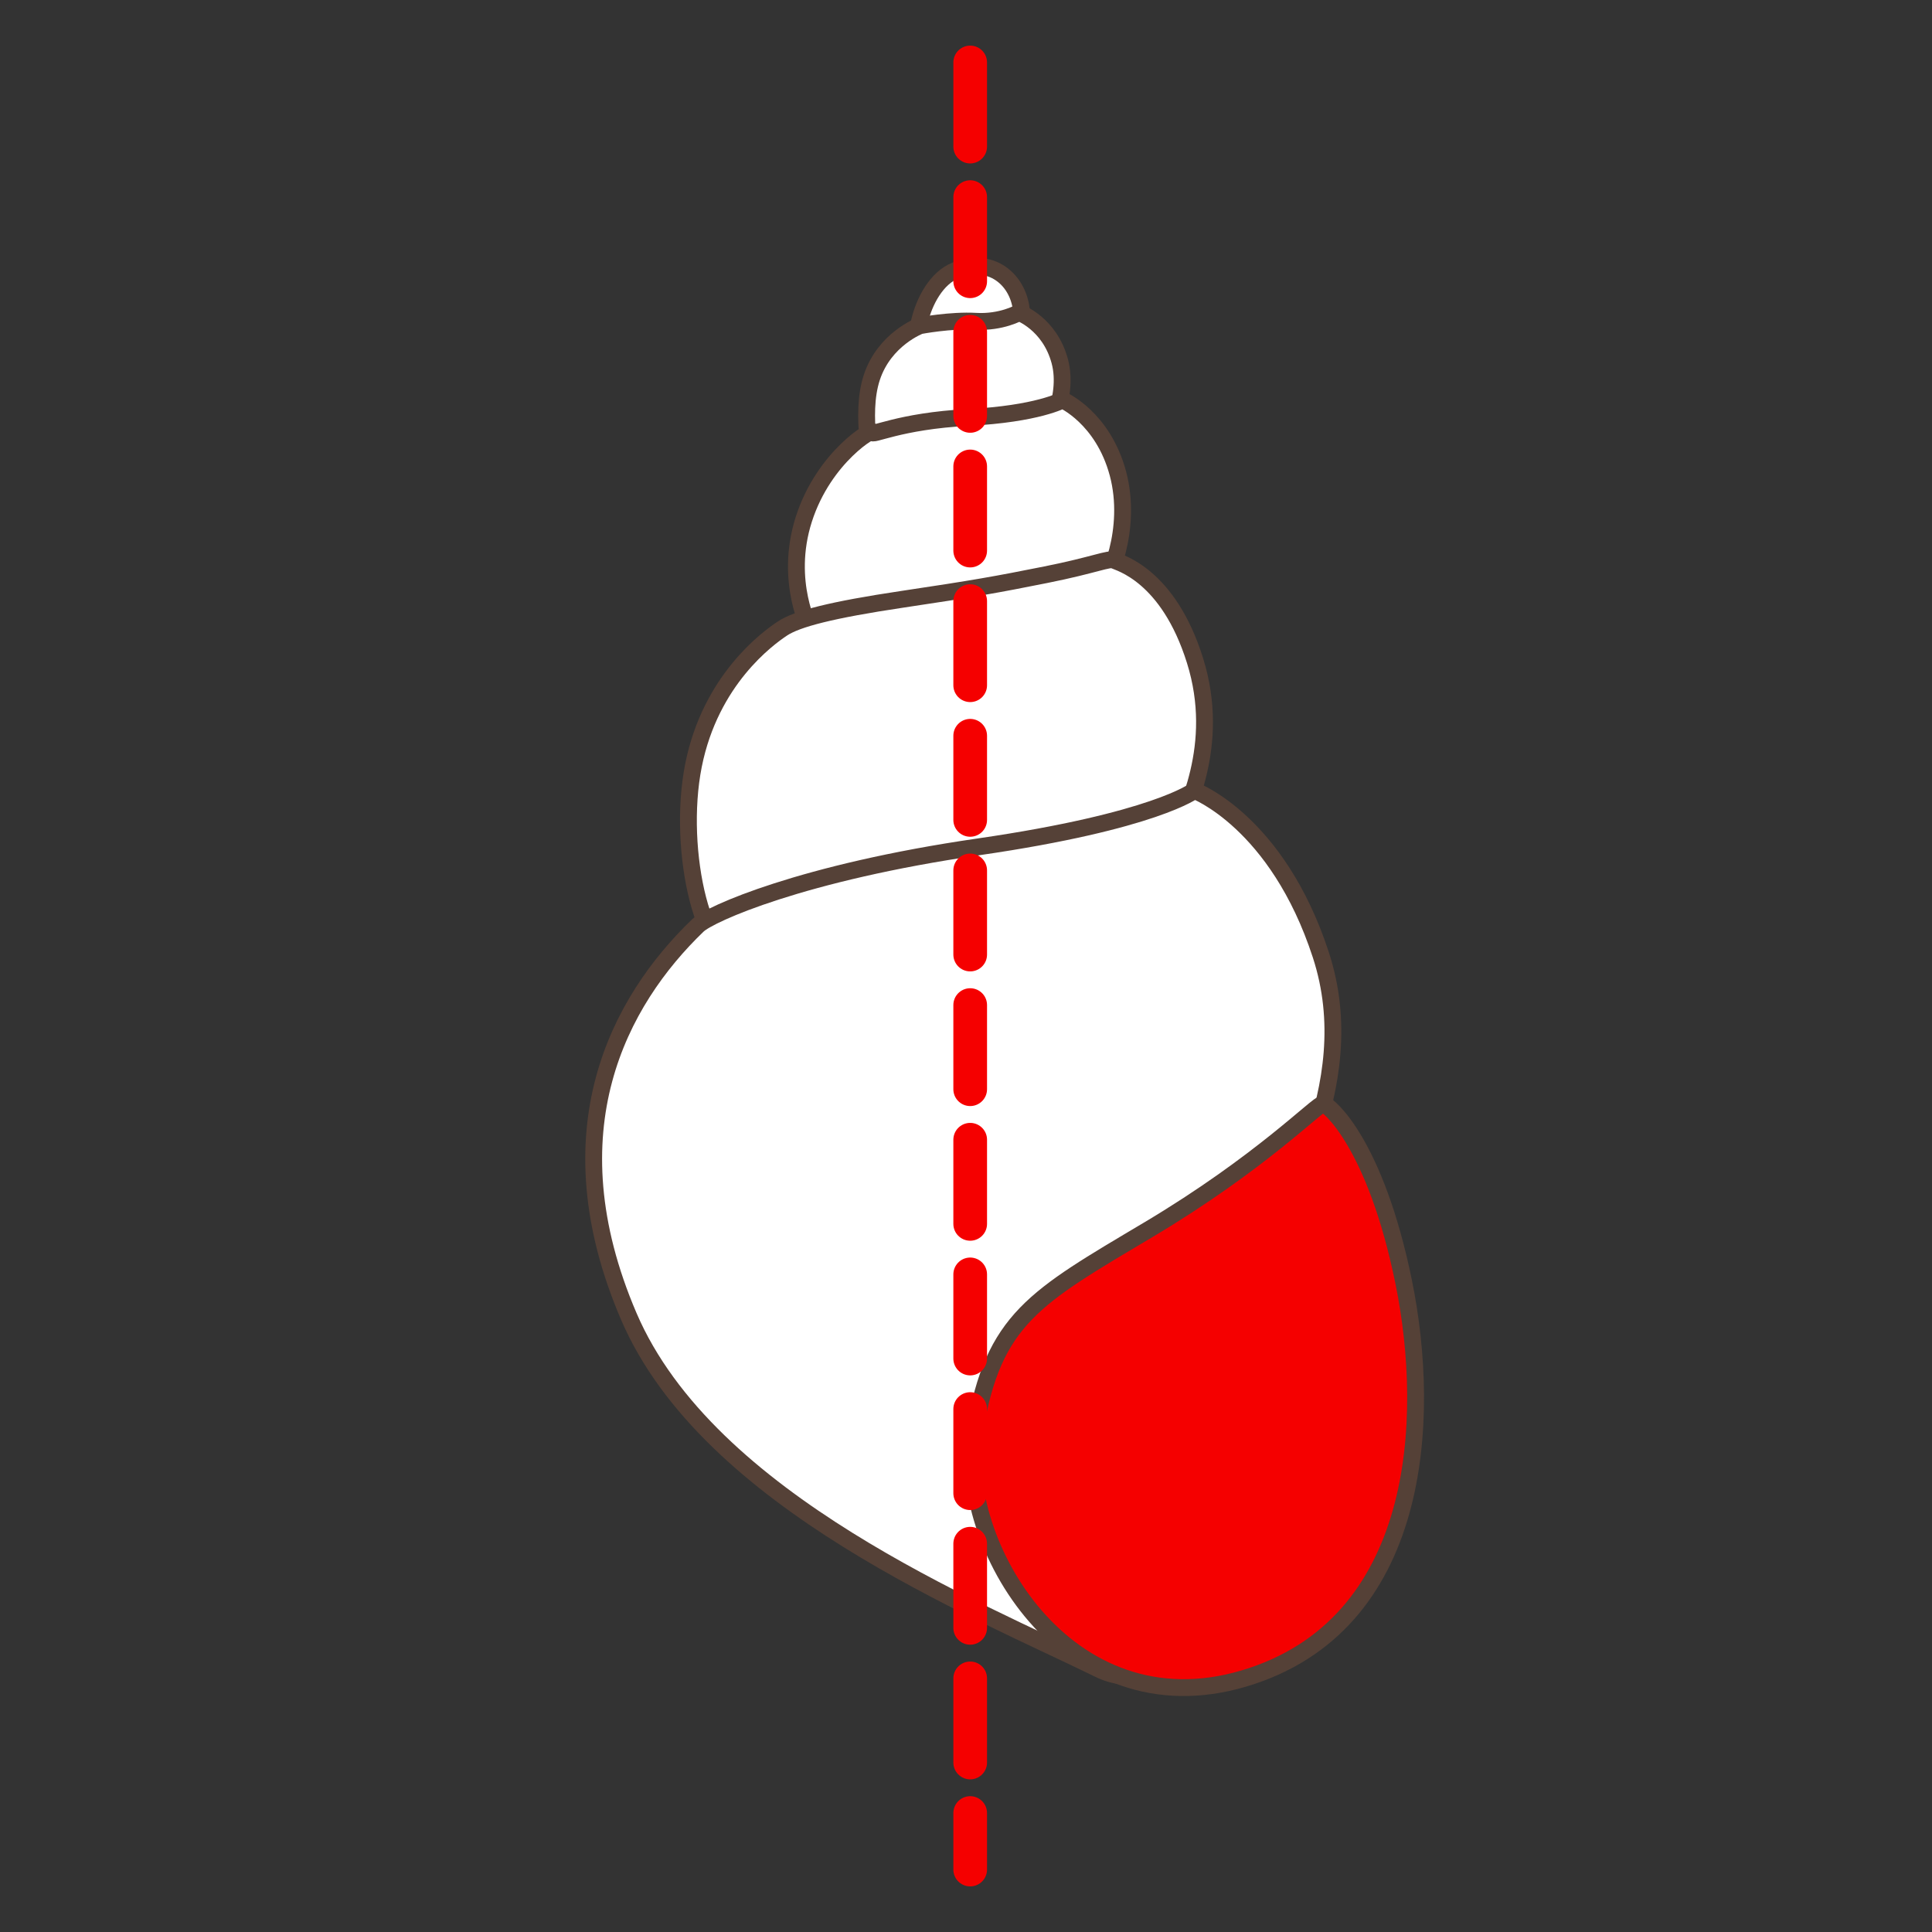
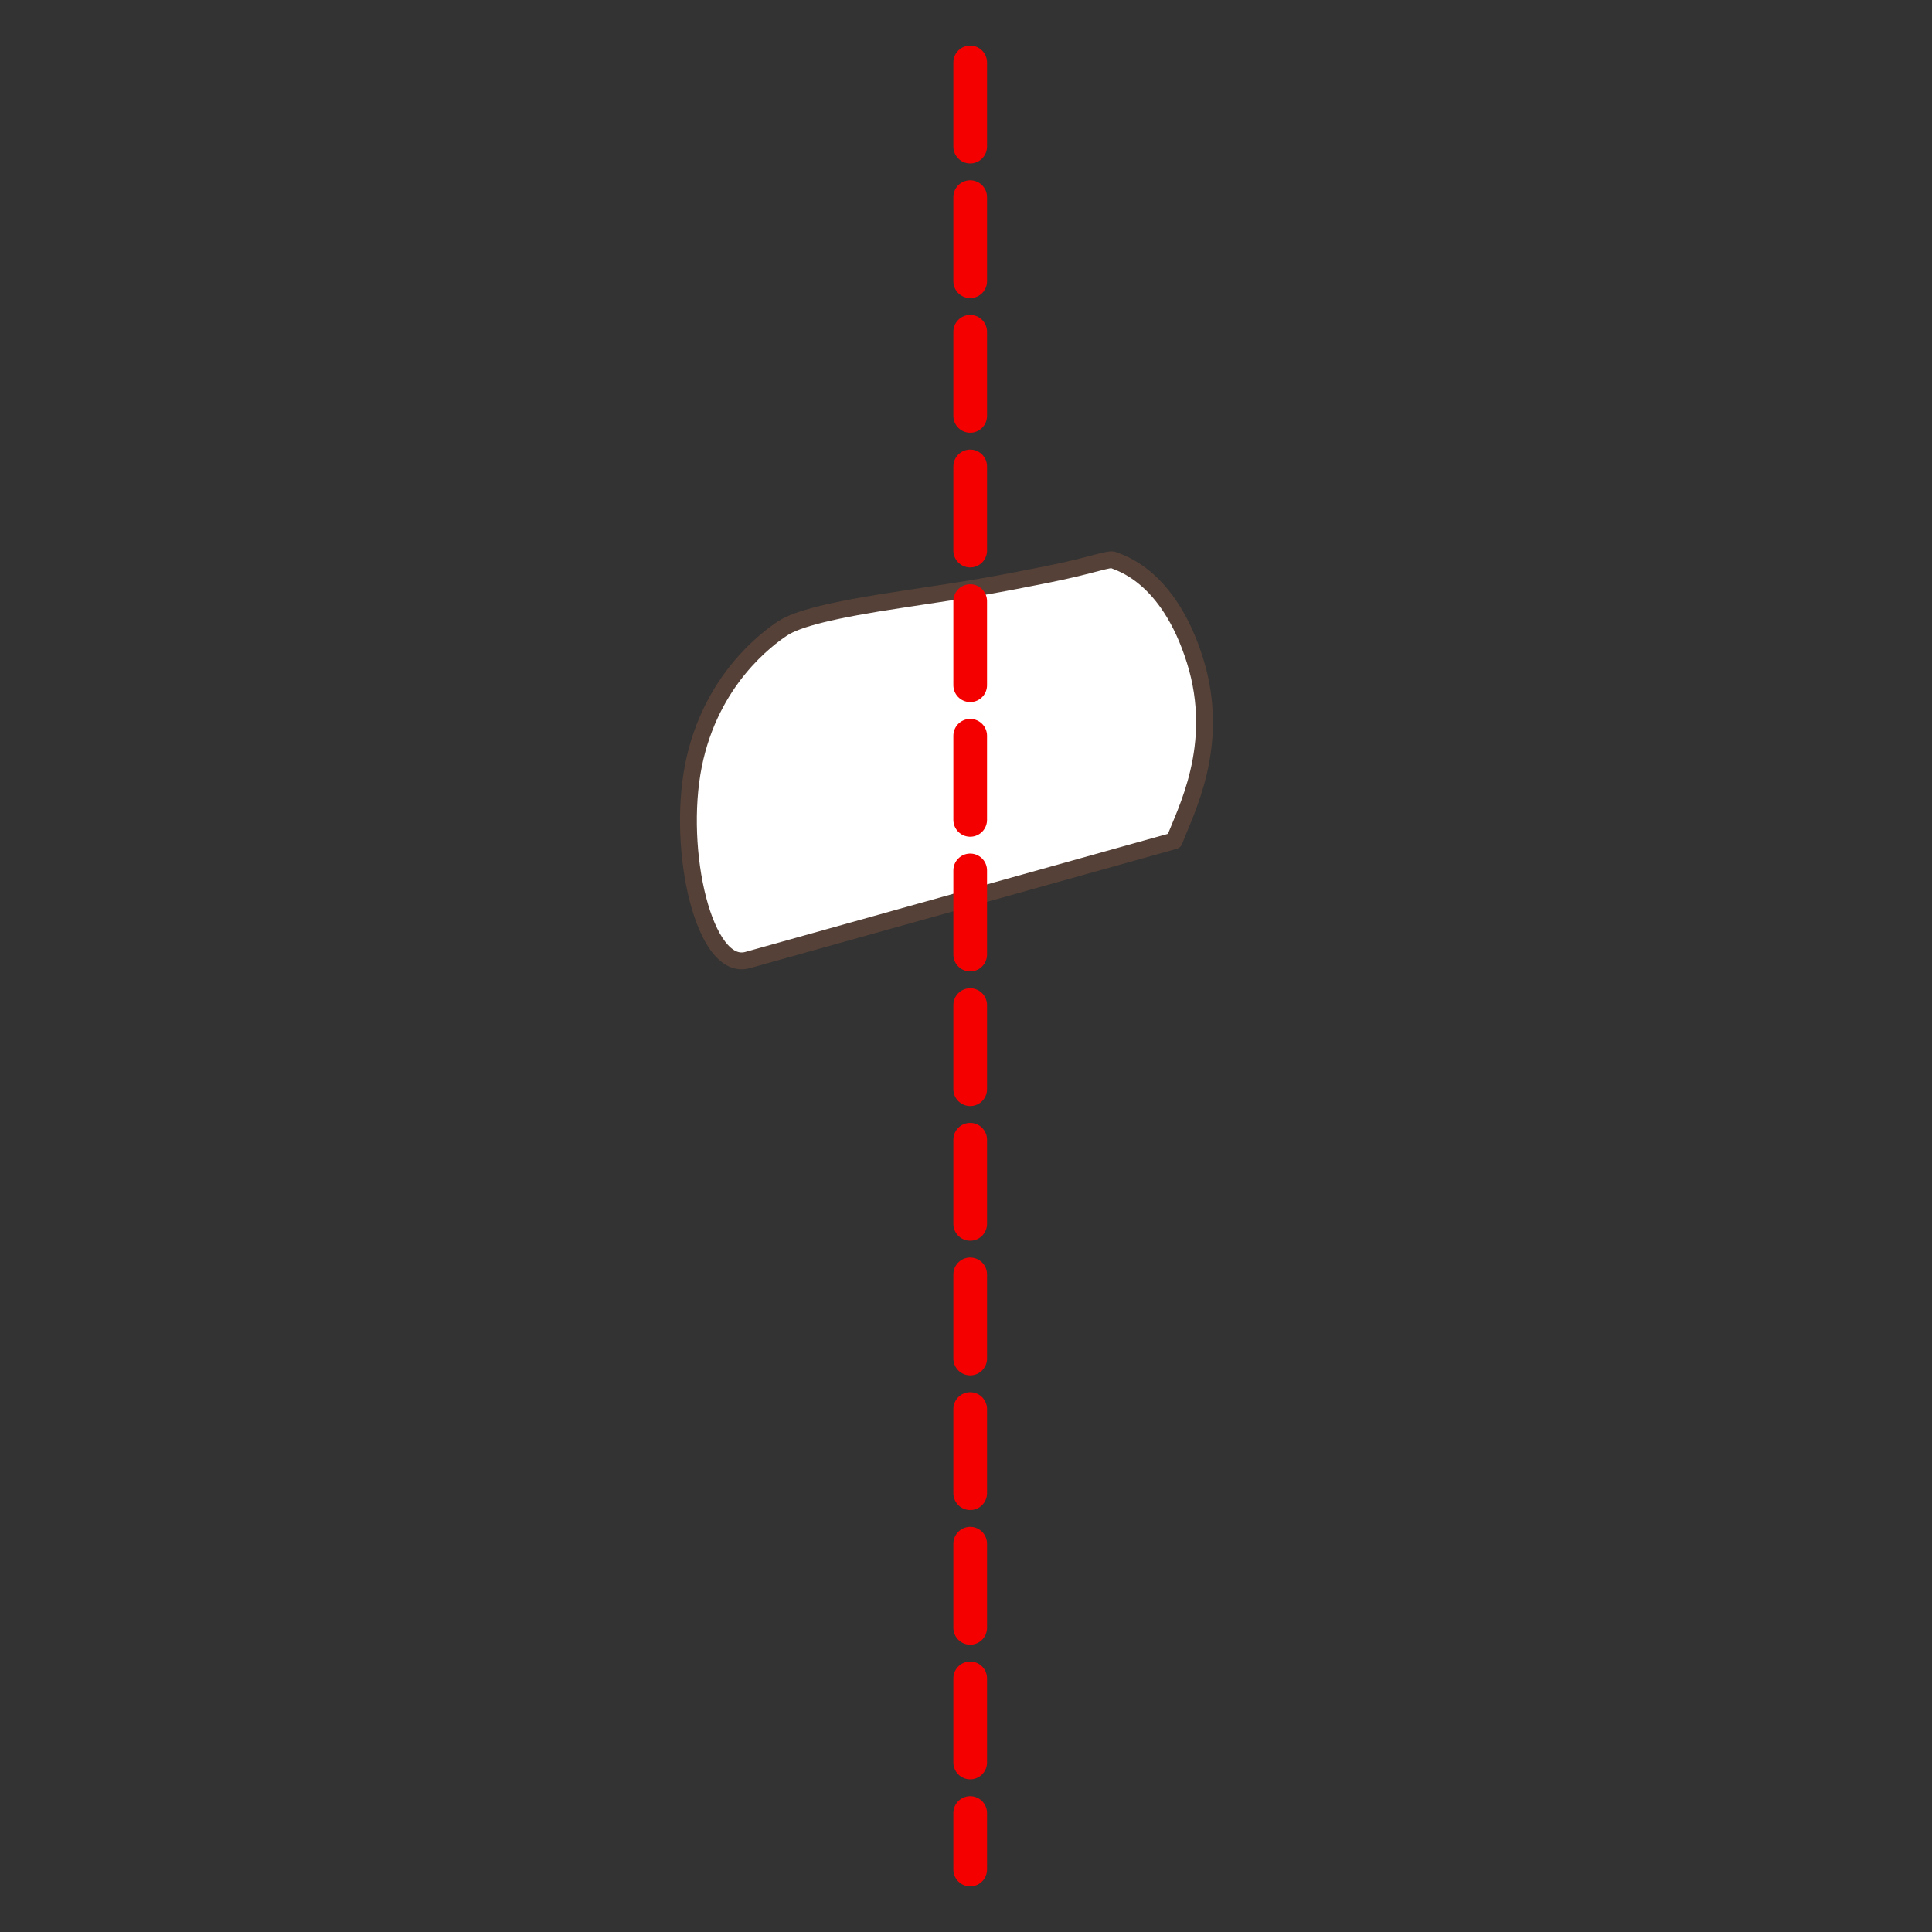
<svg xmlns="http://www.w3.org/2000/svg" version="1.1" x="0px" y="0px" width="100px" height="100px" viewBox="0 0 100 100" enable-background="new 0 0 100 100" xml:space="preserve">
  <rect x="0" y="0" width="100" height="100" fill="#333333" stroke="none" />
  <g id="Ebene_1">
</g>
  <g id="Außenrand">
    <rect fill="none" width="100" height="100" />
    <g>
-       <path fill-rule="evenodd" clip-rule="evenodd" fill="#FFFFFF" stroke="#554137" stroke-width="0.871" stroke-linecap="round" stroke-linejoin="round" stroke-miterlimit="2.414" d="    M48.017,18.863c-1.117-0.122-0.525-4.078,1.446-4.867c1.973-0.788,3.419,0.659,3.419,2.368c0,1.709,0,3.023,0,3.023L48.017,18.863    L48.017,18.863z" />
-       <path fill-rule="evenodd" clip-rule="evenodd" fill="#FFFFFF" stroke="#554137" stroke-width="0.871" stroke-linecap="round" stroke-linejoin="round" stroke-miterlimit="2.414" d="    M44.993,24.348c0.263-0.134-0.525-2.817,0.132-4.812c0.657-1.996,2.497-2.679,2.497-2.679s1.579-0.302,2.894-0.227    c1.314,0.076,2.236-0.45,2.236-0.45s1.575,0.56,2.101,2.513c0.526,1.954-0.788,4.097-0.788,4.097S44.73,24.48,44.993,24.348    L44.993,24.348z" />
-       <path fill-rule="evenodd" clip-rule="evenodd" fill="#FFFFFF" stroke="#554137" stroke-width="0.871" stroke-linecap="round" stroke-linejoin="round" stroke-miterlimit="2.414" d="    M41.869,32.537c0.131,0.126-1.31-2.391-0.263-5.662c1.049-3.273,3.681-4.776,3.549-4.512c-0.132,0.263,1.364-0.573,4.961-0.756    c3.598-0.182,4.885-0.903,4.885-0.903s2.086,0.909,2.862,3.804c0.775,2.894-0.521,5.805-0.916,5.805    C56.947,30.312,41.738,32.411,41.869,32.537L41.869,32.537z" />
      <path fill-rule="evenodd" clip-rule="evenodd" fill="#FFFFFF" stroke="#554137" stroke-width="0.871" stroke-linecap="round" stroke-linejoin="round" stroke-miterlimit="2.414" d="    M38.695,49.692c-2.24,0.627-3.683-5.659-2.799-10.083c0.884-4.424,3.839-6.57,4.597-7.074c0.758-0.506,2.546-0.968,6.212-1.516    c3.666-0.546,4.907-0.767,7.43-1.273c2.526-0.504,3.273-0.873,3.525-0.747s2.804,0.747,4.193,5.188    c1.388,4.439-0.542,7.885-1.069,9.331L38.695,49.692L38.695,49.692z" />
-       <path fill-rule="evenodd" clip-rule="evenodd" fill="#FFFFFF" stroke="#554137" stroke-width="0.871" stroke-linecap="round" stroke-linejoin="round" stroke-miterlimit="2.414" d="    M36.12,47.902c-4.062,3.907-7.698,10.617-3.576,20.229c4.122,9.613,18,15.152,24.311,18.256c6.312,3.104,6.148-14.8,7.726-19.27    c1.578-4.471,6.04-10.779,3.786-17.691s-6.545-8.509-6.545-8.509s-2.053,1.591-11.174,2.915    C41.523,45.156,36.741,47.305,36.12,47.902L36.12,47.902z" />
-       <path fill-rule="evenodd" clip-rule="evenodd" fill="#F50000" stroke="#554137" stroke-width="0.871" stroke-linecap="round" stroke-linejoin="round" stroke-miterlimit="2.414" d="    M68.484,57.136c-0.277-0.025-3.205,3.04-9.063,6.526c-5.857,3.485-8.002,4.605-8.975,10.391    c-0.971,5.784,4.739,15.556,13.934,12.827c9.196-2.729,9.735-13.374,8.274-20.525C71.194,59.202,68.764,57.164,68.484,57.136    L68.484,57.136z" />
      <line fill="none" stroke="#F50000" stroke-width="1.743" stroke-linecap="round" stroke-linejoin="round" stroke-miterlimit="2.414" stroke-dasharray="4.356,2.614,0,0,0,0" x1="50.217" y1="3.232" x2="50.217" y2="96.768" />
    </g>
  </g>
</svg>